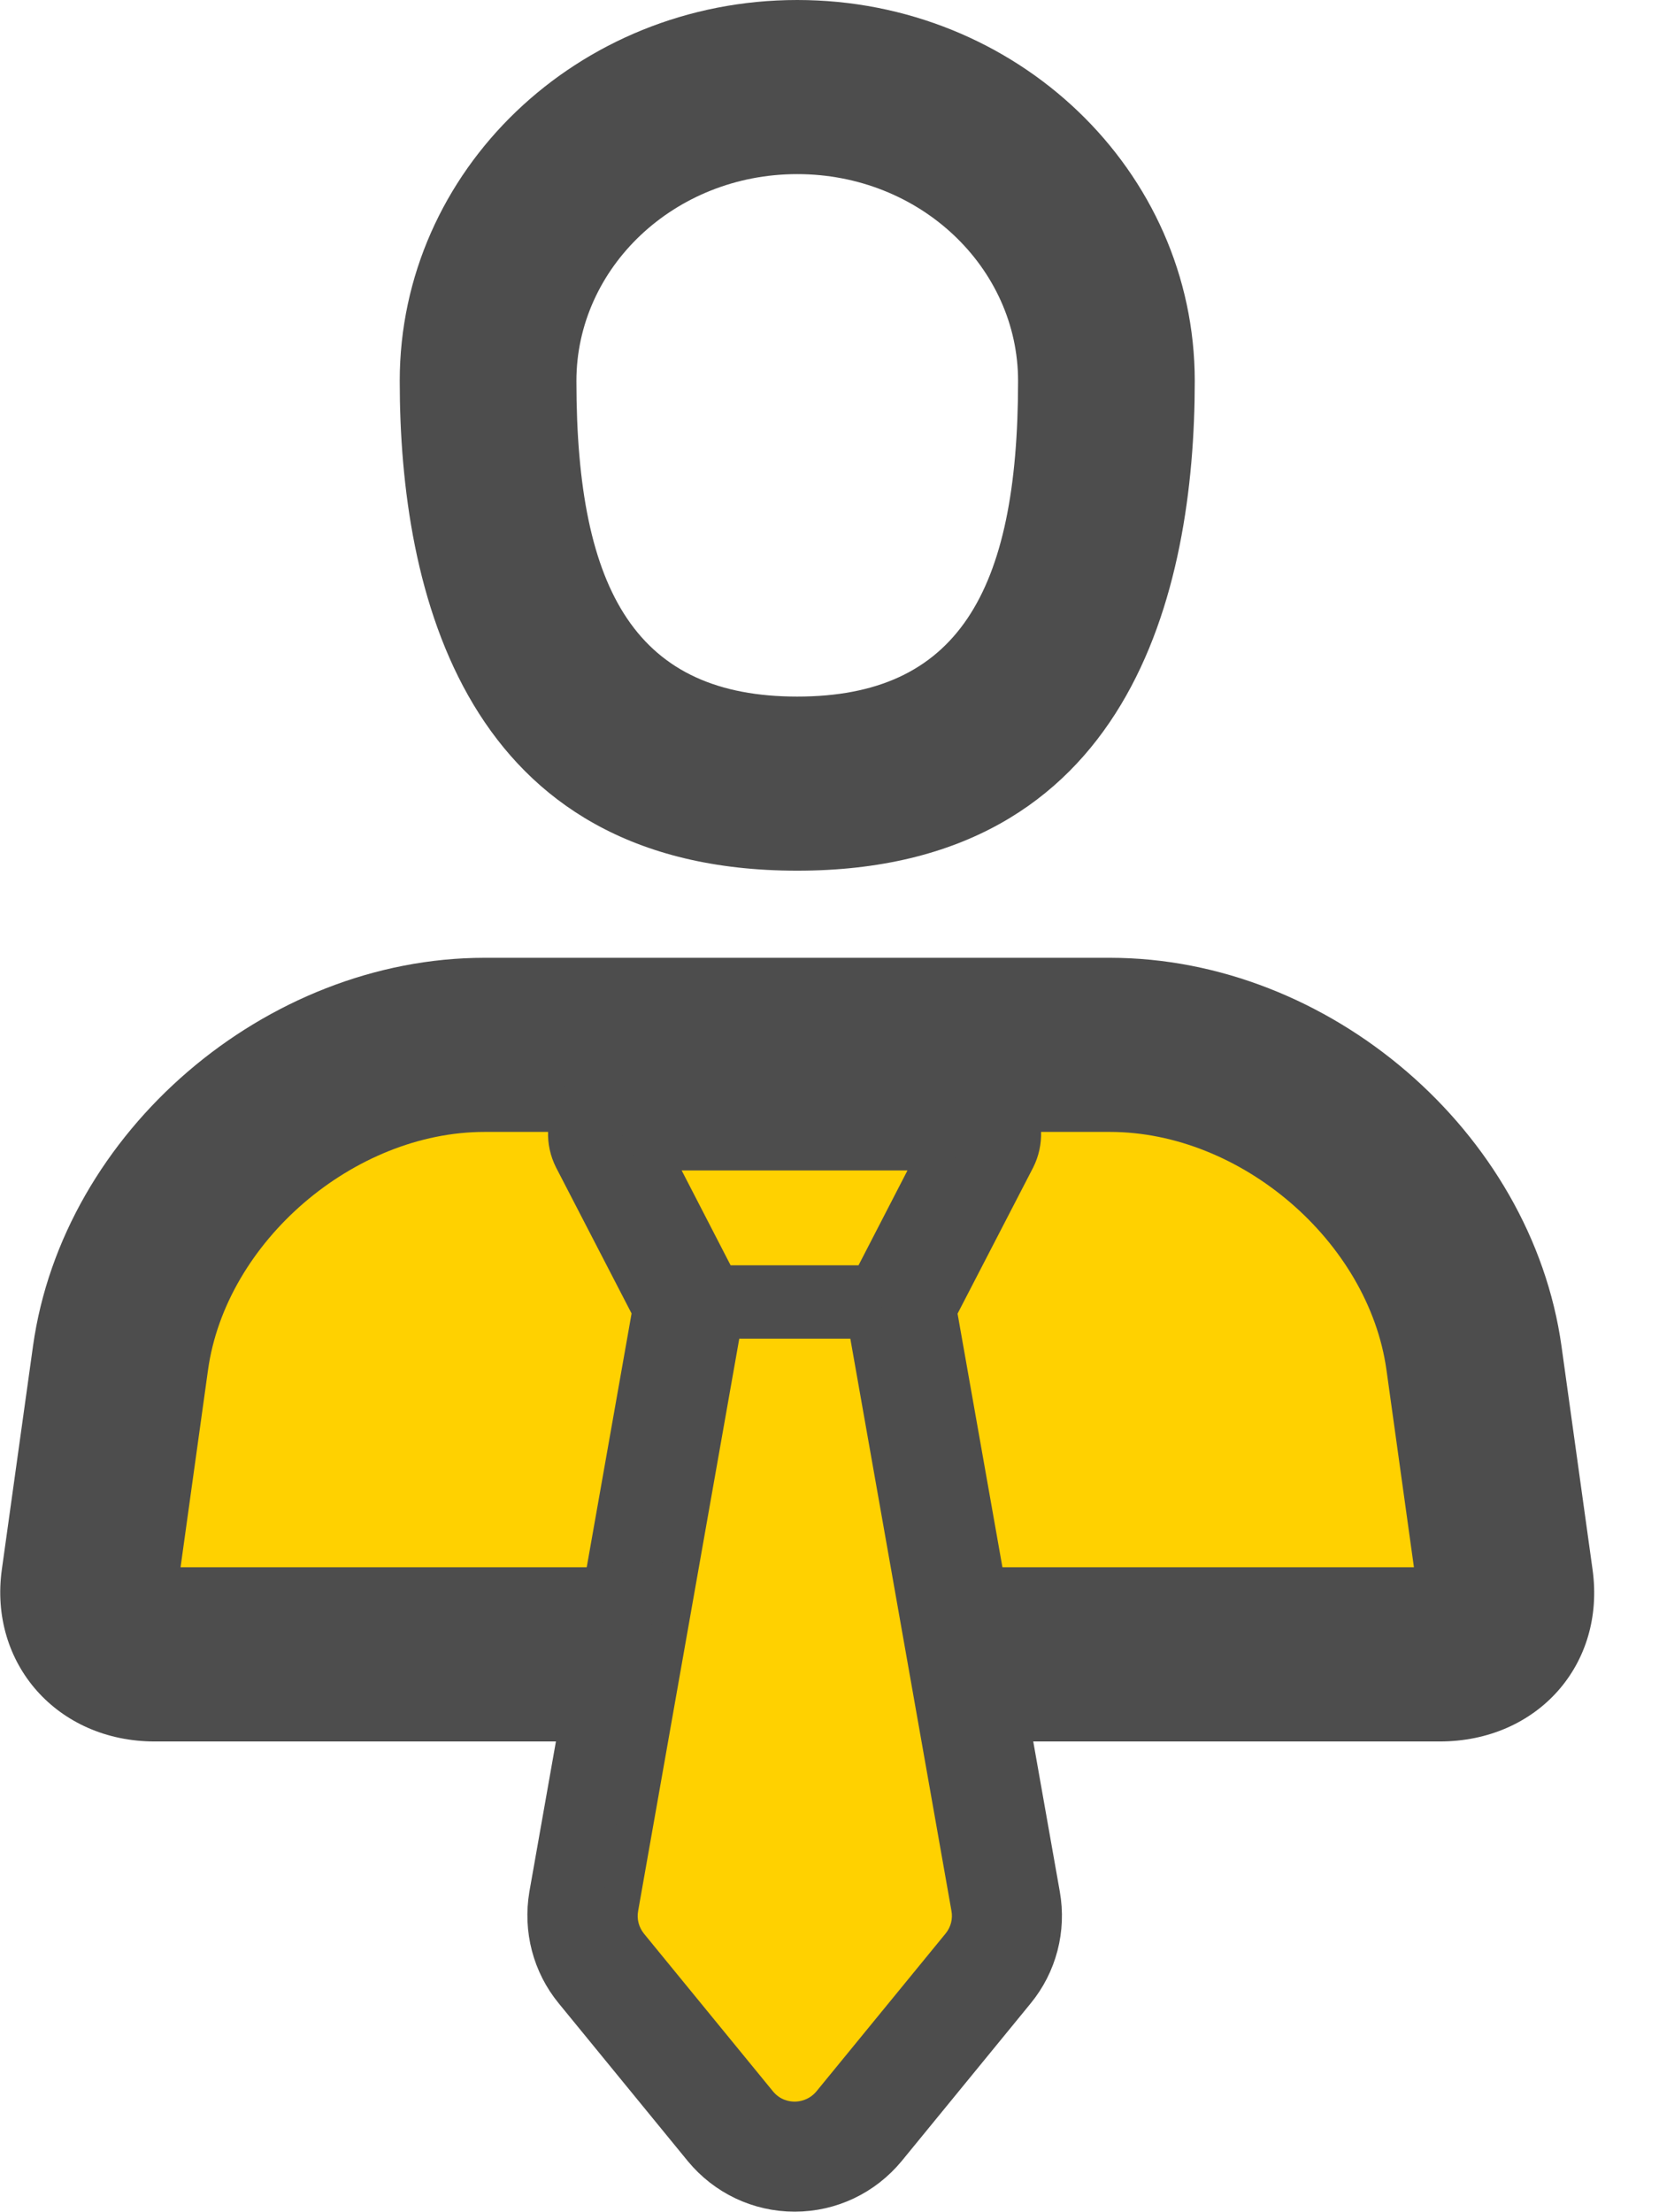
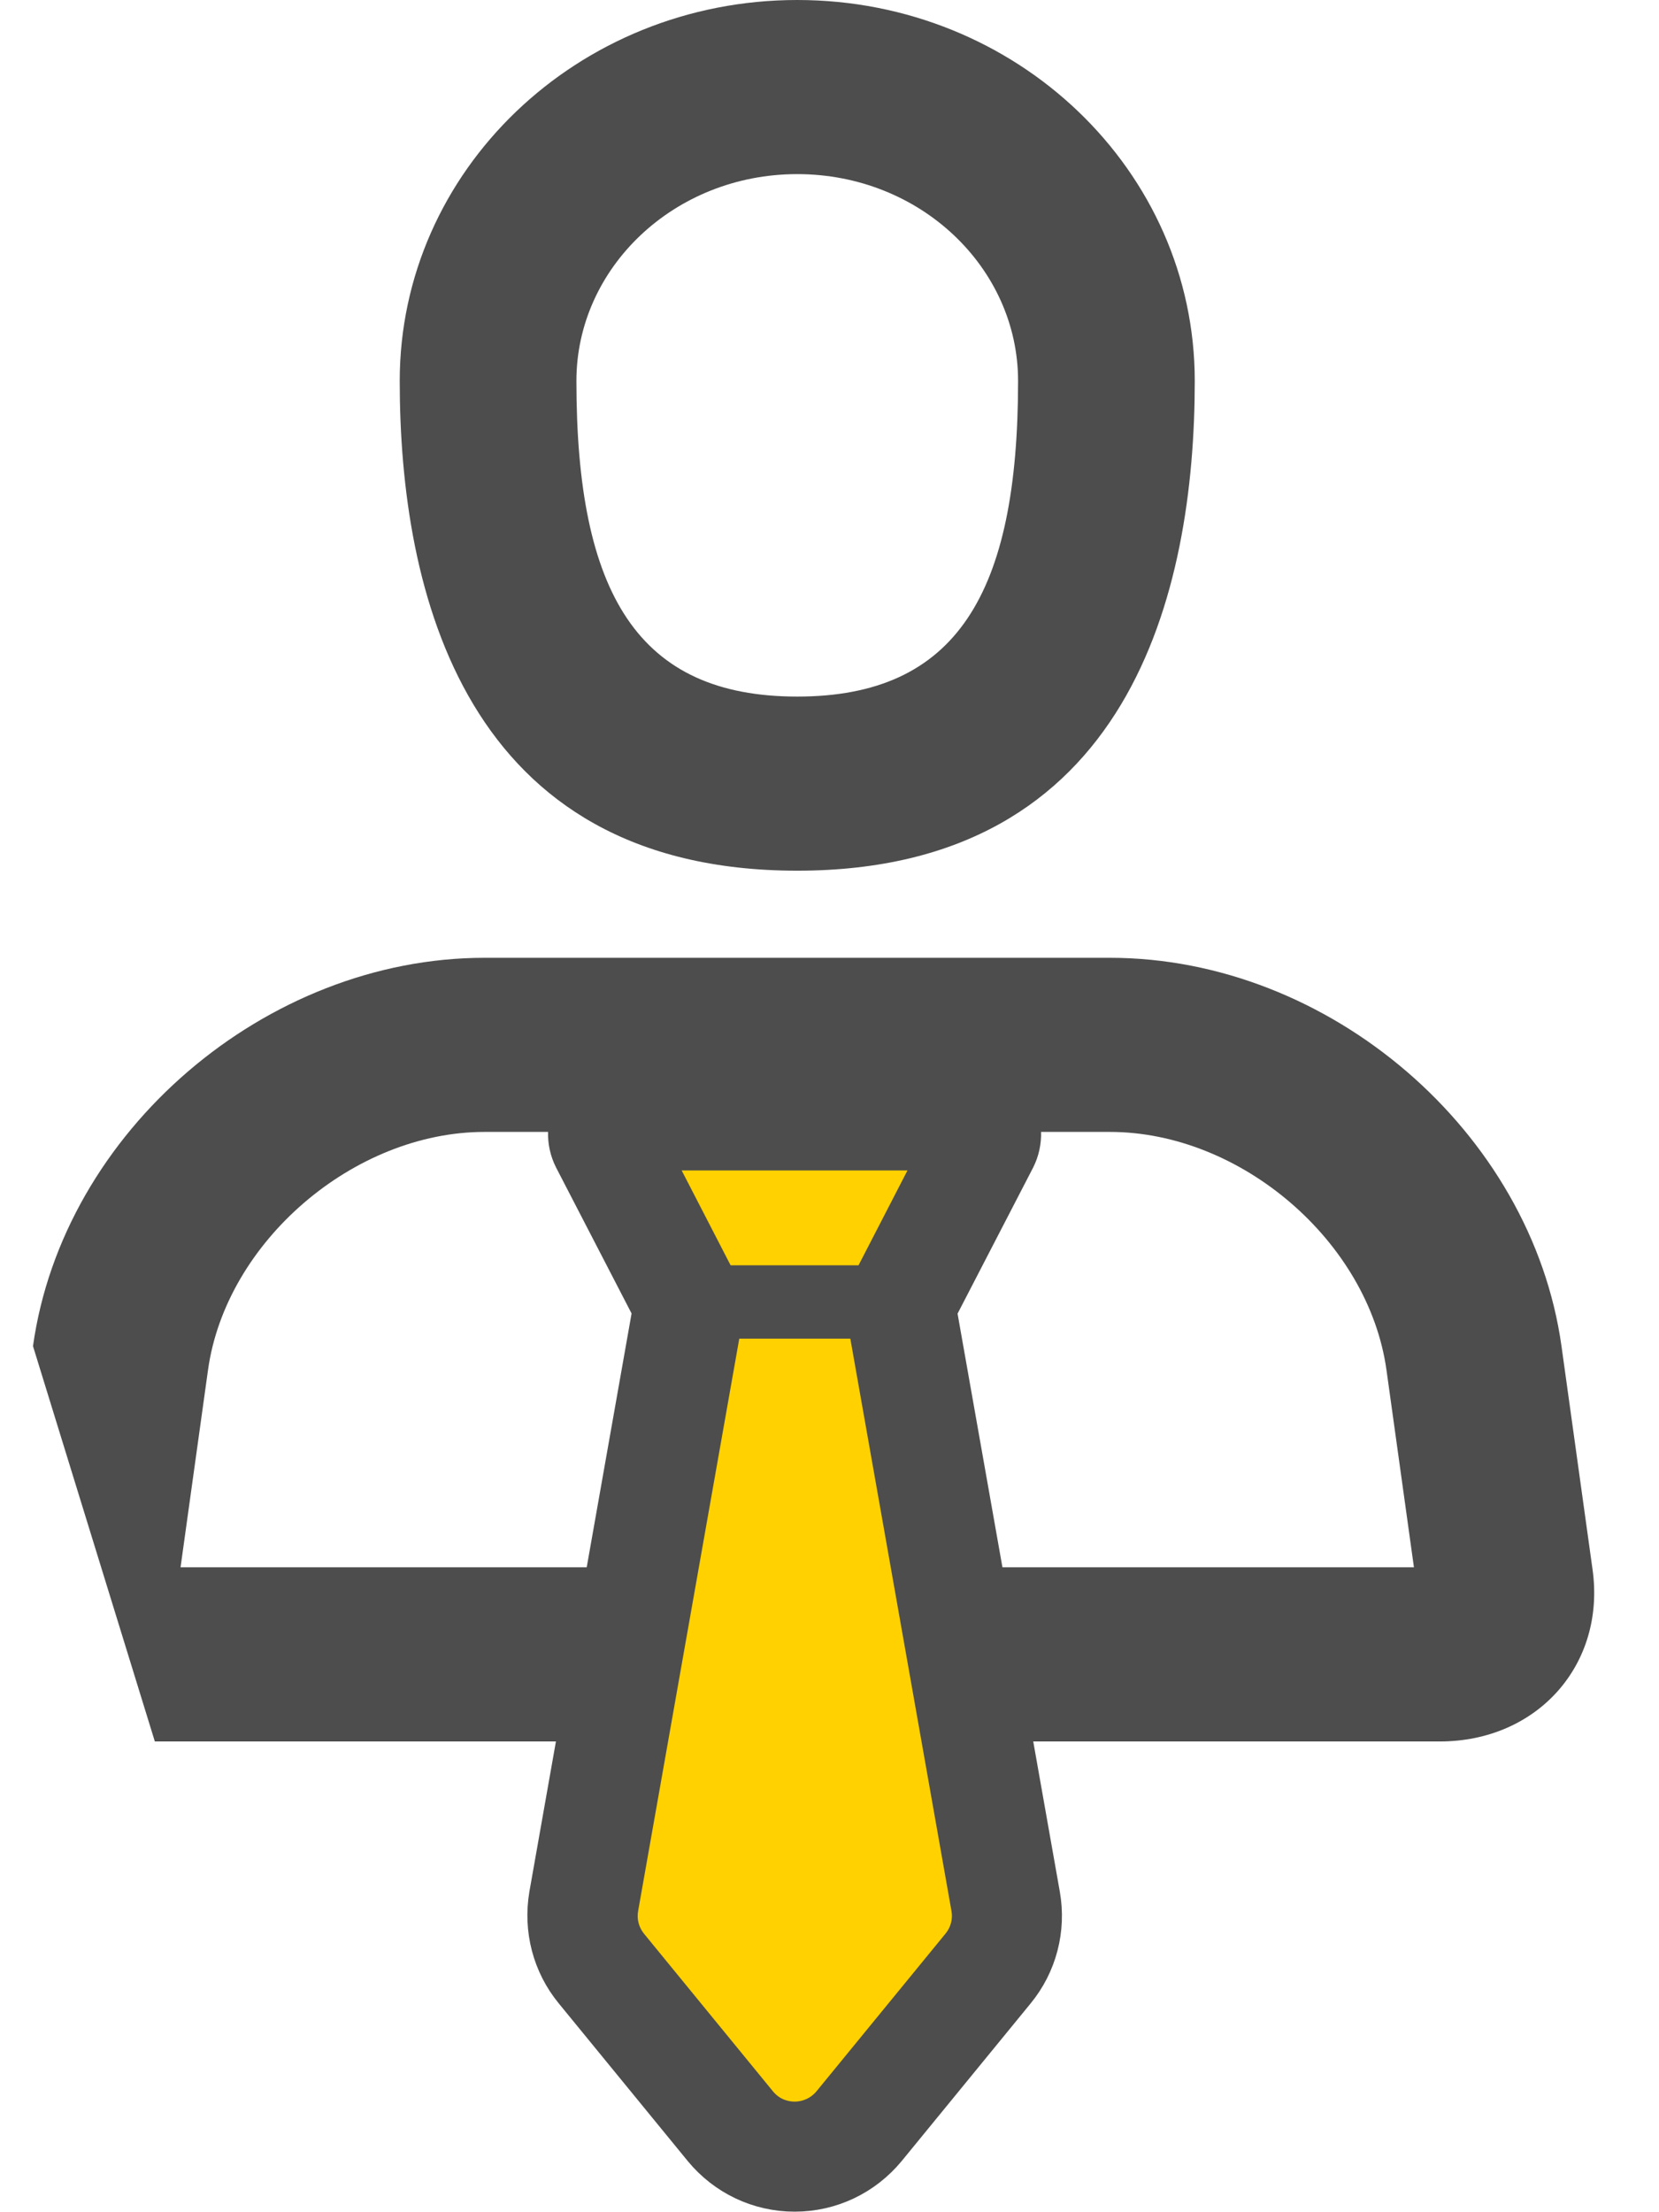
<svg xmlns="http://www.w3.org/2000/svg" width="18px" height="24px" viewBox="0 0 18 24" version="1.1">
  <title>Group-30</title>
  <g id="Final" stroke="none" stroke-width="1" fill="none" fill-rule="evenodd">
    <g id="2.0---Menu---Grootzakelijk" transform="translate(-41, -566)" fill-rule="nonzero">
      <g id="Group-30" transform="translate(41.003, 566)">
-         <path d="M15.452,17.044 L15.149,14.865 C14.951,13.45 13.544,12.24 12.096,12.24 L5.197,12.24 C3.752,12.24 2.342,13.452 2.145,14.865 L1.841,17.044 L15.452,17.044 Z" id="Path" fill="#FFD100" />
-         <path d="M12.039,10.391 C14.42,10.391 16.614,12.278 16.939,14.604 L17.276,17.027 C17.42,18.057 16.679,18.893 15.617,18.893 L1.677,18.893 C0.617,18.893 -0.125,18.046 0.017,17.027 L0.355,14.604 C0.68,12.277 2.879,10.391 5.255,10.391 L12.039,10.391 Z M12.039,12.28 L5.255,12.28 C3.835,12.28 2.448,13.472 2.254,14.862 L1.956,17.003 L15.338,17.003 L15.04,14.862 C14.845,13.47 13.462,12.28 12.039,12.28 Z M8.647,-8.8817842e-15 C11.029,-8.8817842e-15 12.96,1.85 12.96,4.133 C12.96,6.415 12.261,9.446 8.647,9.446 C5.032,9.446 4.334,6.415 4.334,4.133 C4.334,1.85 6.265,-8.8817842e-15 8.647,-8.8817842e-15 Z M8.647,1.889 C7.312,1.889 6.251,2.906 6.251,4.133 C6.251,6.442 6.92,7.557 8.647,7.557 C10.374,7.557 11.043,6.442 11.043,4.133 C11.043,2.906 9.982,1.889 8.647,1.889 Z" id="Combined-Shape" fill="#4D4D4D" />
+         <path d="M12.039,10.391 C14.42,10.391 16.614,12.278 16.939,14.604 L17.276,17.027 C17.42,18.057 16.679,18.893 15.617,18.893 L1.677,18.893 L0.355,14.604 C0.68,12.277 2.879,10.391 5.255,10.391 L12.039,10.391 Z M12.039,12.28 L5.255,12.28 C3.835,12.28 2.448,13.472 2.254,14.862 L1.956,17.003 L15.338,17.003 L15.04,14.862 C14.845,13.47 13.462,12.28 12.039,12.28 Z M8.647,-8.8817842e-15 C11.029,-8.8817842e-15 12.96,1.85 12.96,4.133 C12.96,6.415 12.261,9.446 8.647,9.446 C5.032,9.446 4.334,6.415 4.334,4.133 C4.334,1.85 6.265,-8.8817842e-15 8.647,-8.8817842e-15 Z M8.647,1.889 C7.312,1.889 6.251,2.906 6.251,4.133 C6.251,6.442 6.92,7.557 8.647,7.557 C10.374,7.557 11.043,6.442 11.043,4.133 C11.043,2.906 9.982,1.889 8.647,1.889 Z" id="Combined-Shape" fill="#4D4D4D" />
        <path d="M6.369,21.481 L7.768,23.191 C7.978,23.446 8.287,23.594 8.619,23.594 C8.952,23.594 9.26,23.446 9.471,23.191 L10.87,21.481 C11.074,21.233 11.158,20.908 11.102,20.592 L9.969,14.188 L10.849,12.487 C10.912,12.363 10.907,12.214 10.835,12.094 C10.762,11.975 10.634,11.9 10.496,11.9 L6.741,11.9 C6.603,11.9 6.474,11.975 6.401,12.094 C6.329,12.214 6.324,12.361 6.387,12.485 L7.267,14.186 L6.135,20.59 C6.081,20.91 6.165,21.233 6.369,21.481 Z" id="Path" stroke="#4D4D4D" stroke-width="0.8" fill="#4D4D4D" />
        <path d="M6.921,20.73 L8.018,14.523 L9.223,14.523 L10.32,20.73 C10.337,20.816 10.313,20.908 10.257,20.976 L8.856,22.688 C8.776,22.784 8.673,22.8 8.619,22.8 C8.565,22.8 8.463,22.786 8.383,22.688 L6.984,20.978 C6.928,20.908 6.904,20.819 6.921,20.73 Z" id="Path" fill="#FFD100" />
        <polygon id="Path" fill="#FFD100" points="9.843 12.698 9.312 13.727 7.924 13.727 7.393 12.698" />
      </g>
    </g>
  </g>
</svg>